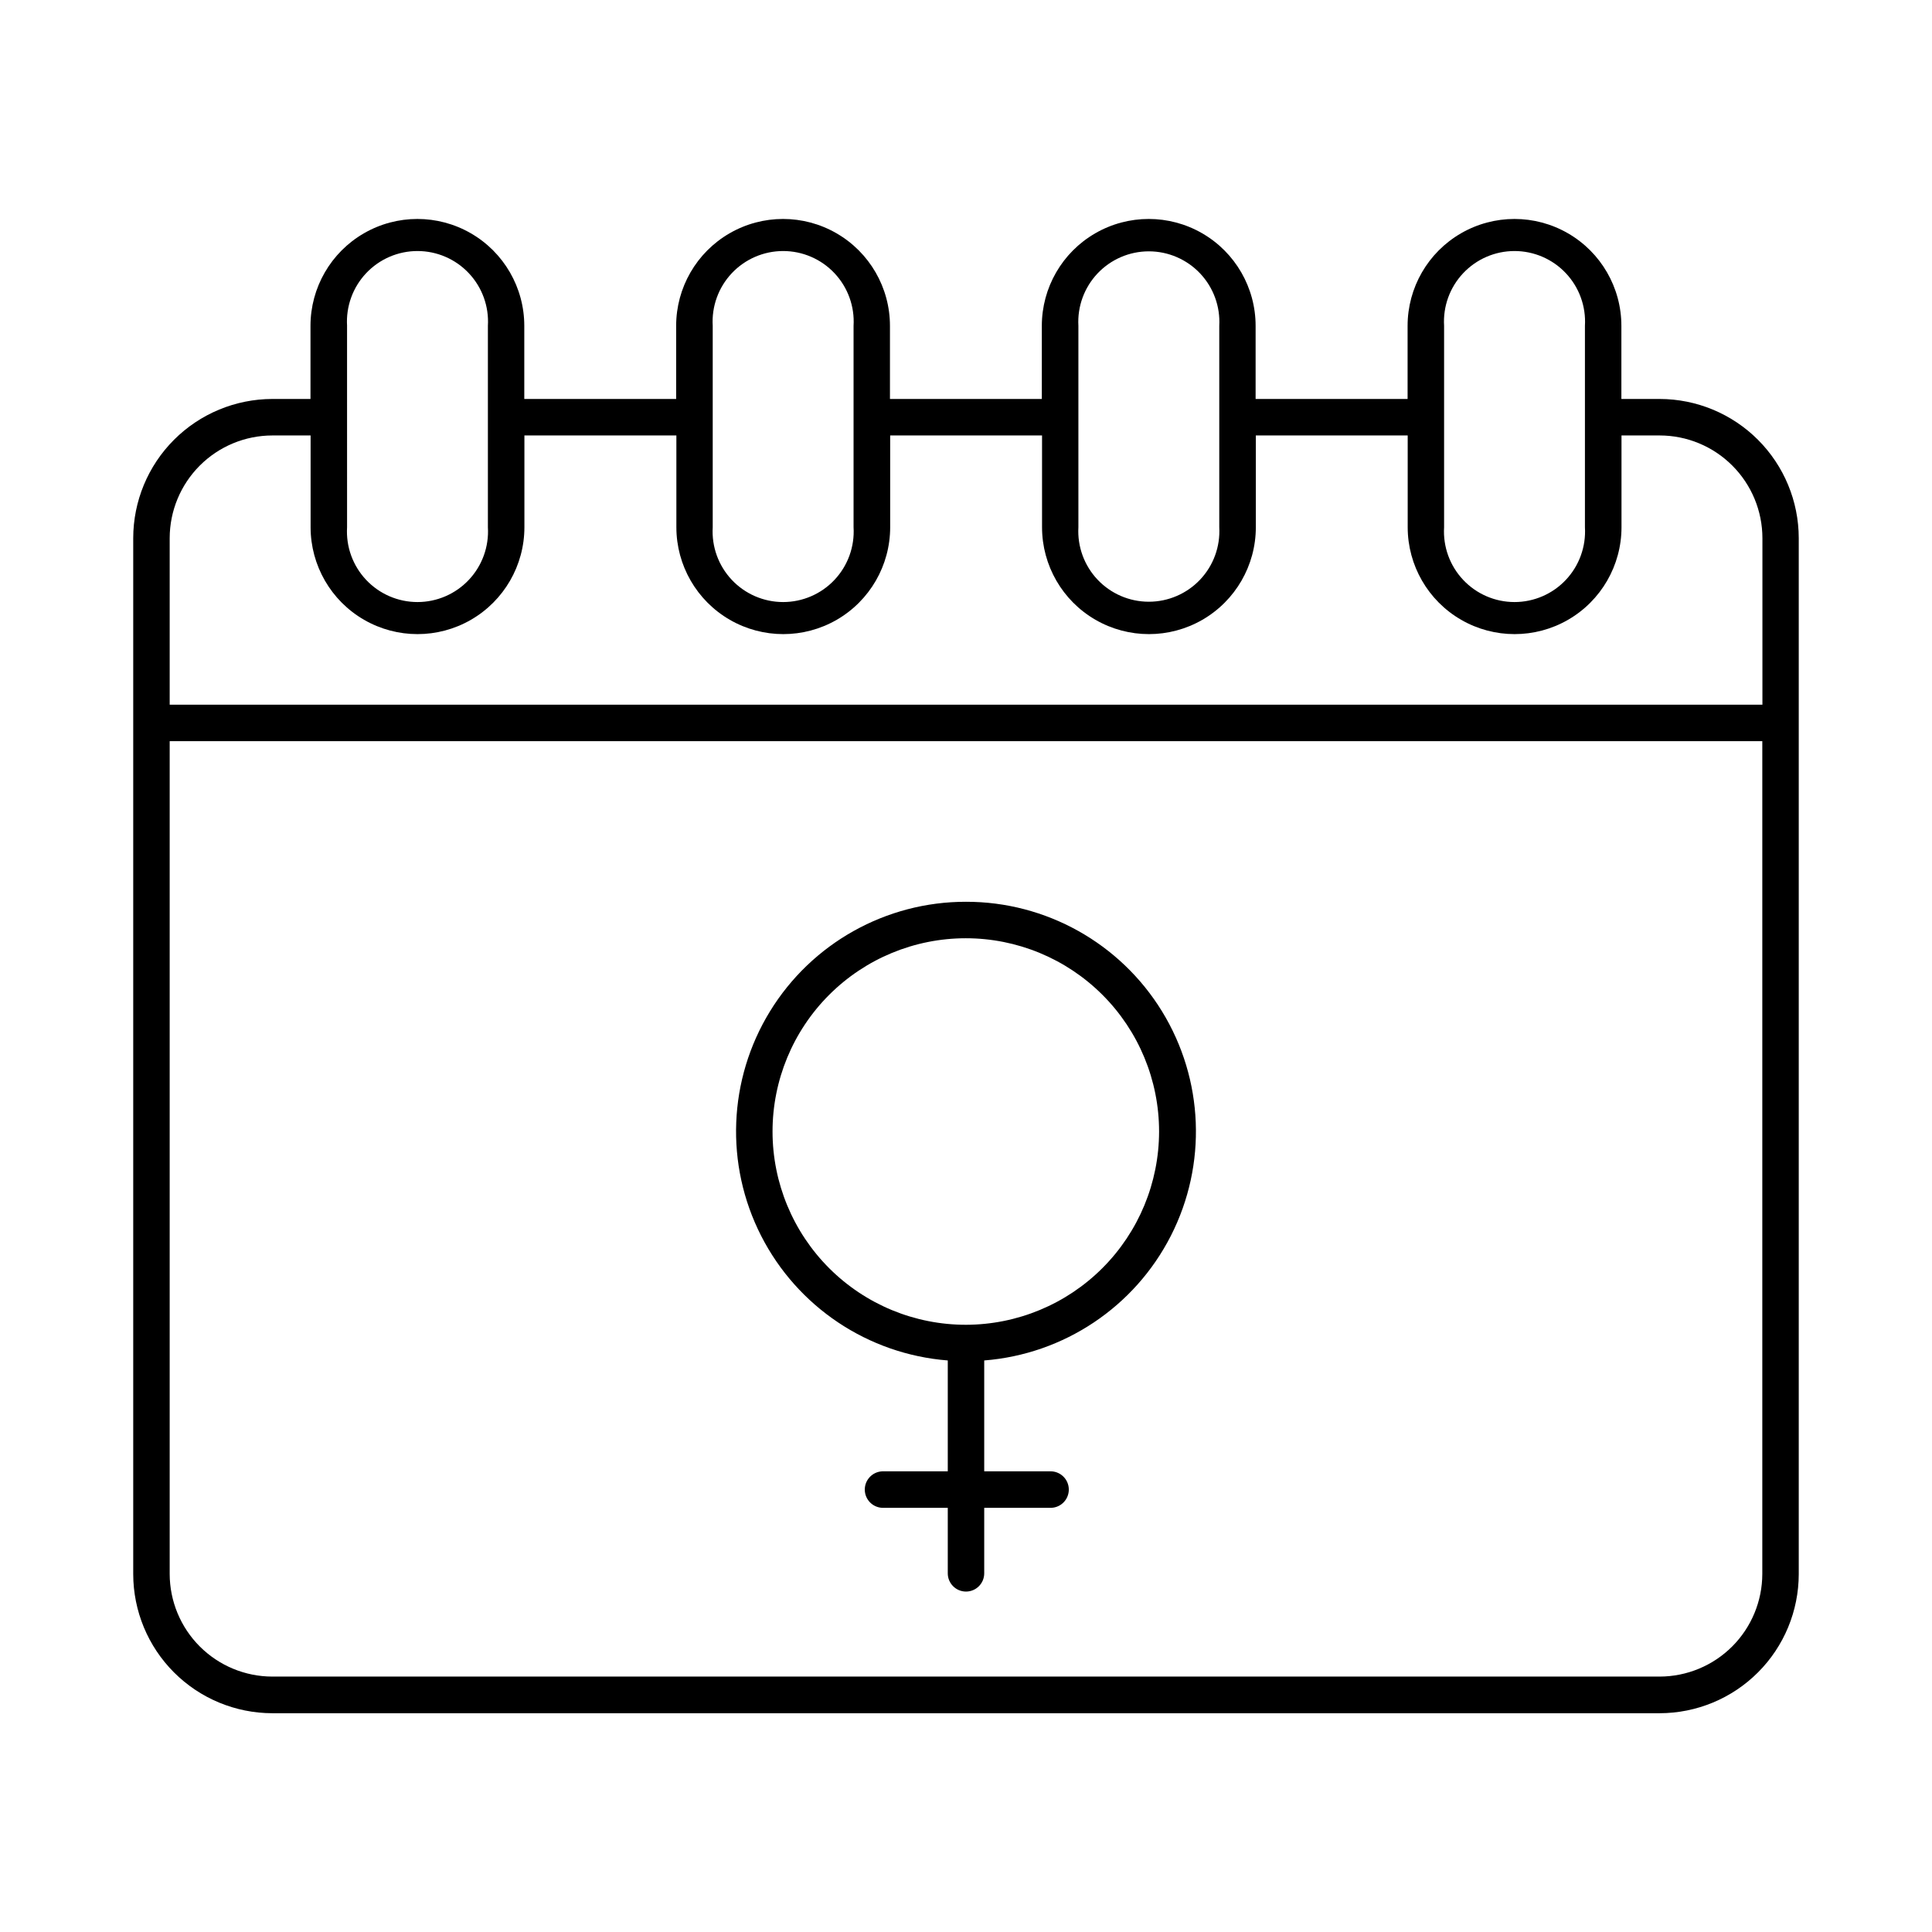
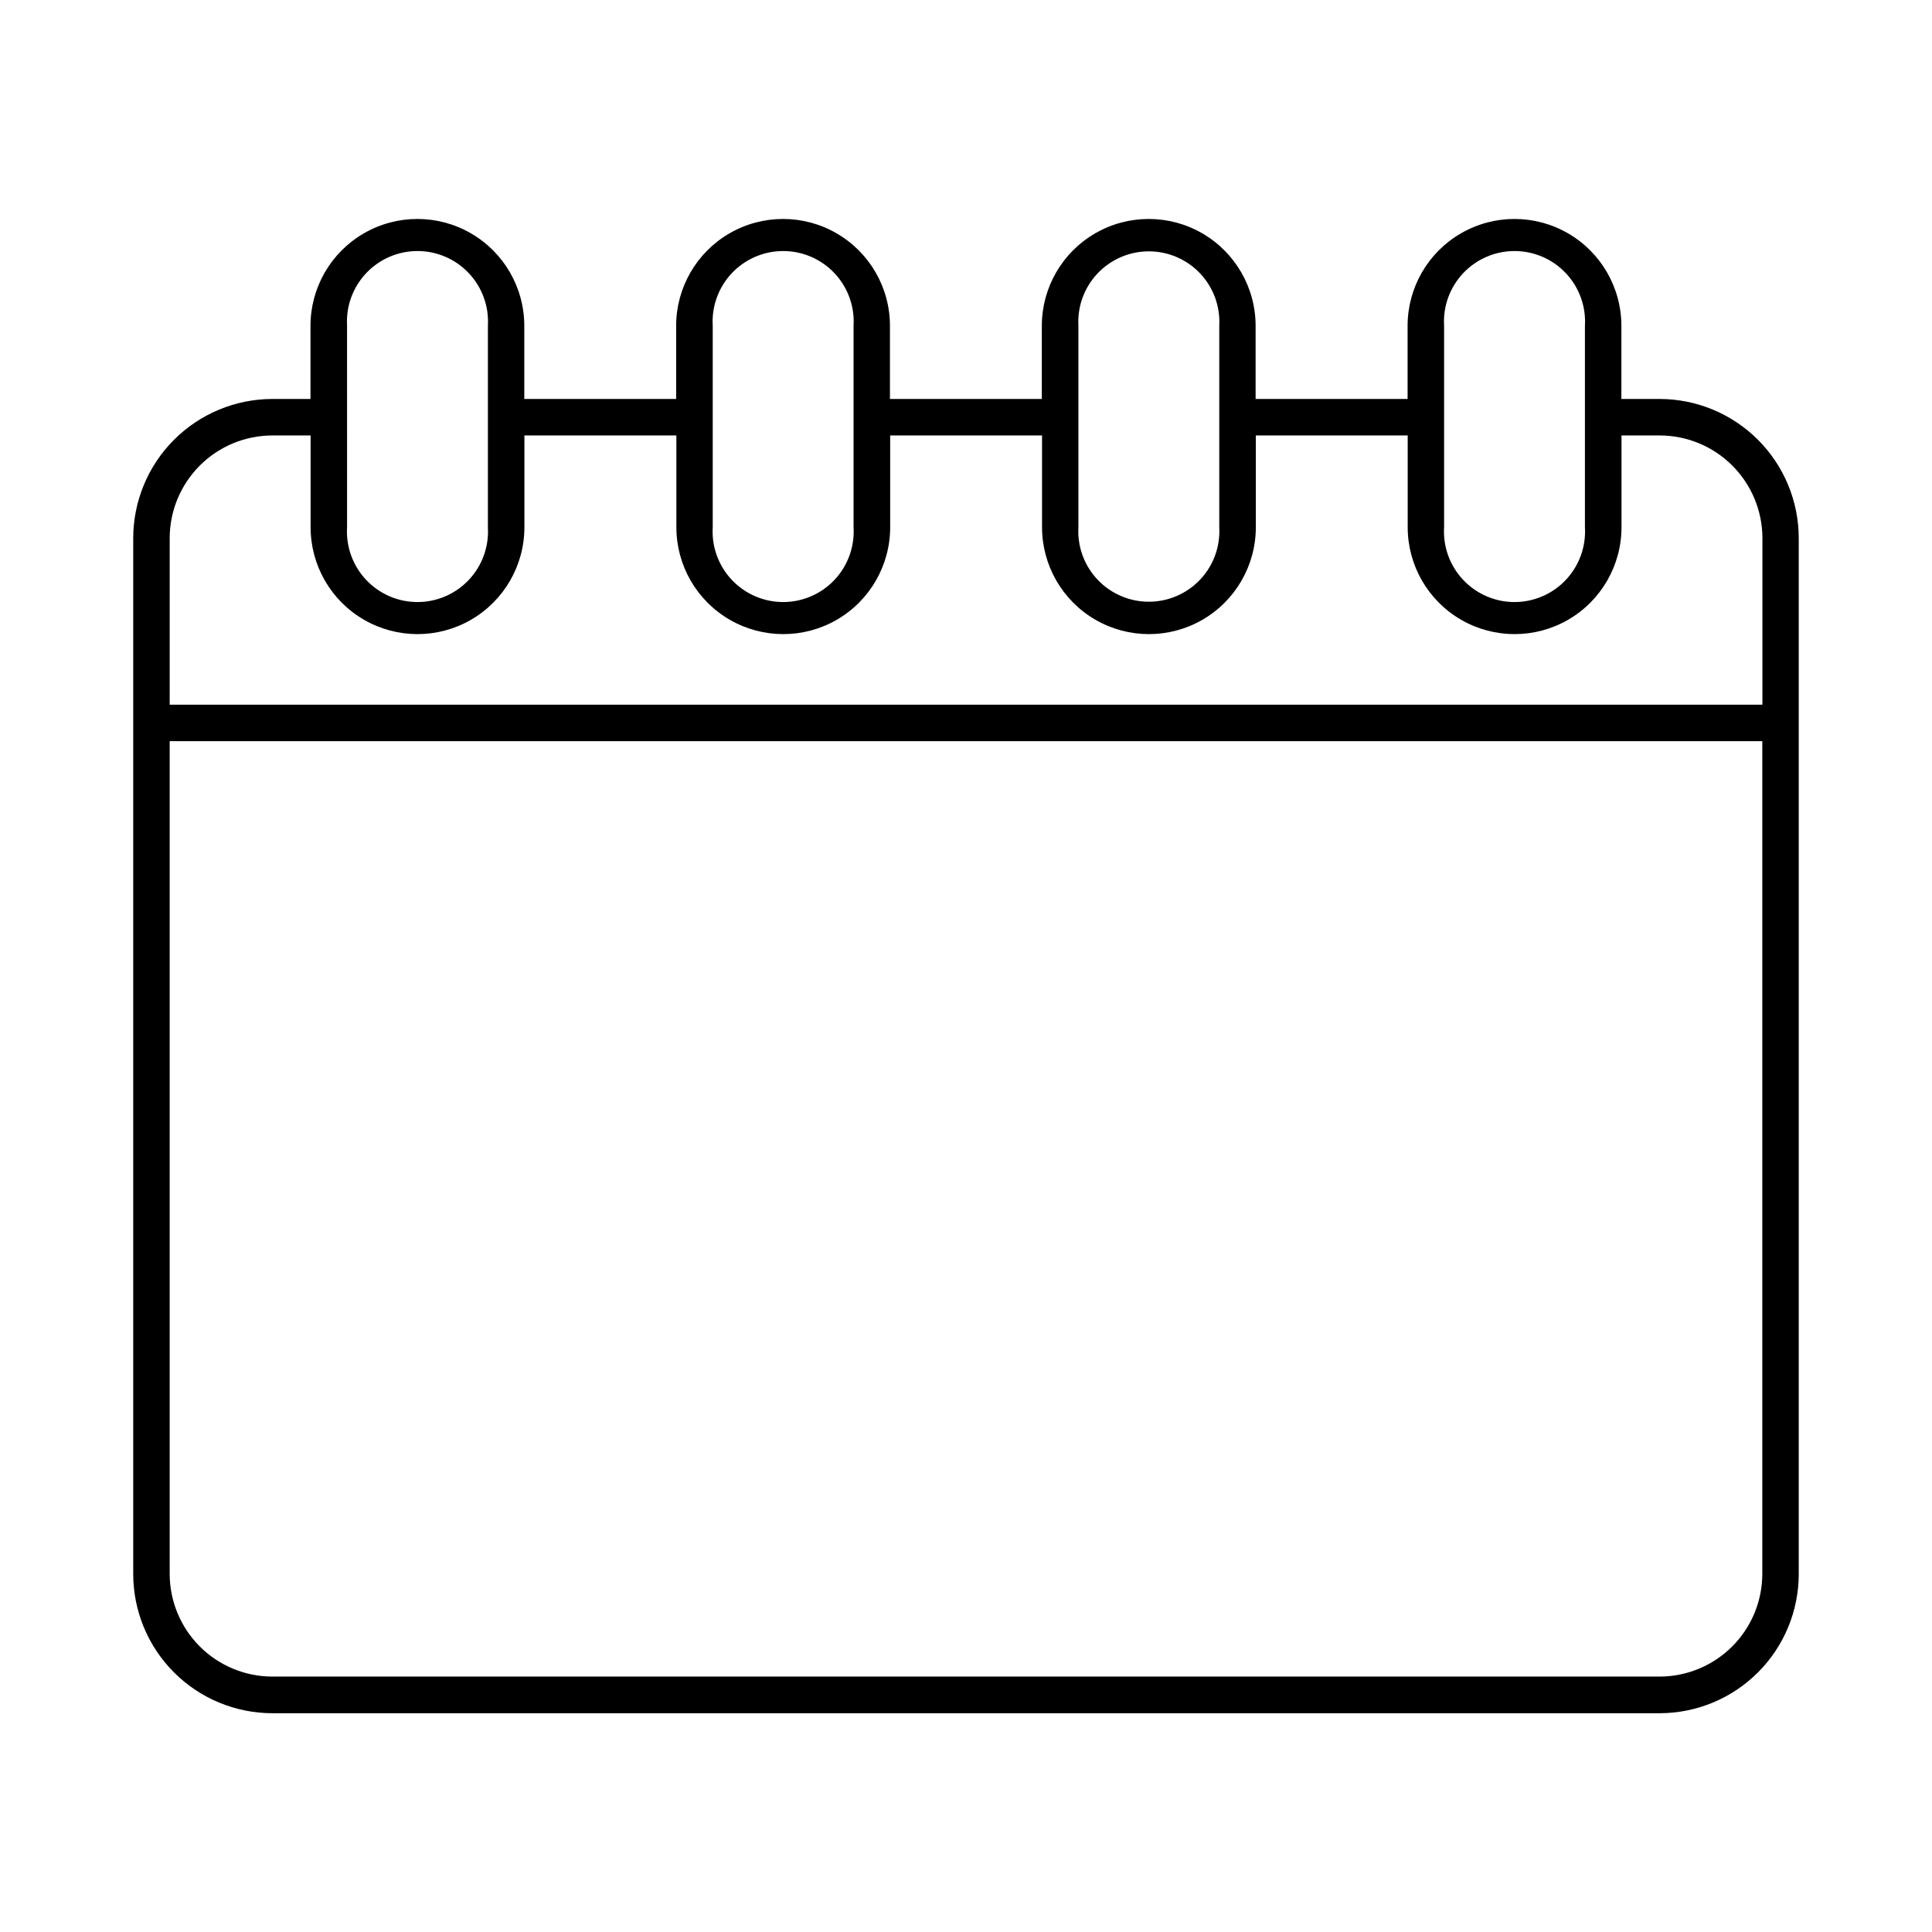
<svg xmlns="http://www.w3.org/2000/svg" fill="#000000" width="800px" height="800px" version="1.1" viewBox="144 144 512 512">
  <g>
-     <path d="m400 382.98c-21.188-0.023-40.863 10.973-51.945 29.031-11.082 18.059-11.977 40.582-2.363 59.461 9.613 18.879 28.352 31.402 49.477 33.062v29.383h-17.367c-2.586 0.117-4.625 2.246-4.625 4.836 0 2.59 2.039 4.719 4.625 4.836h17.367v17.359c0 2.668 2.164 4.832 4.832 4.832s4.828-2.164 4.828-4.832v-17.359h17.359c1.32 0.059 2.609-0.422 3.562-1.336 0.957-0.914 1.496-2.18 1.496-3.5 0-1.32-0.539-2.586-1.496-3.5-0.953-0.914-2.242-1.395-3.562-1.336h-17.359v-29.383c21.125-1.66 39.863-14.184 49.477-33.062 9.617-18.879 8.719-41.402-2.363-59.461-11.082-18.059-30.754-29.055-51.941-29.031zm0 112.1c-13.59 0.016-26.621-5.371-36.238-14.973-9.613-9.598-15.02-22.625-15.031-36.211-0.008-13.586 5.383-26.621 14.984-36.23 9.602-9.613 22.633-15.016 36.219-15.02 13.586-0.004 26.617 5.391 36.227 14.996s15.008 22.633 15.008 36.223c-0.016 13.57-5.41 26.578-15.004 36.18-9.59 9.602-22.594 15.008-36.164 15.035z" />
    <path d="m583.82 249.73h-10.137v-19.375c0-10.121-5.398-19.473-14.164-24.531-8.766-5.062-19.562-5.062-28.328 0-8.766 5.059-14.164 14.41-14.164 24.531v19.375h-40.277v-19.375c0-10.121-5.398-19.473-14.164-24.531-8.766-5.062-19.562-5.062-28.328 0-8.766 5.059-14.164 14.41-14.164 24.531v19.375h-40.246v-19.375c0-10.121-5.402-19.473-14.168-24.531-8.762-5.062-19.562-5.062-28.328 0-8.766 5.059-14.164 14.41-14.164 24.531v19.375h-40.246v-19.375c0-10.121-5.398-19.473-14.164-24.531-8.766-5.062-19.566-5.062-28.328 0-8.766 5.059-14.168 14.41-14.168 24.531v19.375h-10.105c-9.773 0.016-19.148 3.902-26.059 10.816-6.914 6.914-10.801 16.289-10.812 26.066v274.54c0.012 9.777 3.898 19.148 10.812 26.059 6.914 6.914 16.285 10.801 26.059 10.812h367.64c9.773-0.012 19.148-3.898 26.059-10.812 6.914-6.91 10.801-16.281 10.812-26.059v-274.54c-0.012-9.777-3.898-19.152-10.812-26.066-6.91-6.914-16.281-10.801-26.059-10.816zm-57.121-19.375c-0.312-5.144 1.512-10.191 5.047-13.945 3.531-3.754 8.457-5.883 13.613-5.883s10.082 2.129 13.617 5.883c3.531 3.754 5.359 8.801 5.047 13.945v53.363c0.312 5.144-1.516 10.191-5.047 13.945-3.535 3.758-8.461 5.887-13.617 5.887s-10.082-2.129-13.613-5.887c-3.535-3.754-5.359-8.801-5.047-13.945zm-96.914 0c-0.289-5.133 1.547-10.156 5.078-13.895 3.531-3.734 8.445-5.852 13.586-5.852s10.055 2.117 13.59 5.852c3.531 3.738 5.367 8.762 5.078 13.895v53.363c0.289 5.133-1.547 10.156-5.078 13.895-3.535 3.734-8.449 5.852-13.59 5.852s-10.055-2.117-13.586-5.852c-3.531-3.738-5.367-8.762-5.078-13.895zm-96.906 0c-0.312-5.144 1.516-10.191 5.047-13.945 3.535-3.754 8.461-5.883 13.617-5.883 5.152 0 10.082 2.129 13.613 5.883 3.535 3.754 5.359 8.801 5.047 13.945v53.363c0.312 5.144-1.512 10.191-5.047 13.945-3.531 3.758-8.461 5.887-13.613 5.887-5.156 0-10.082-2.129-13.617-5.887-3.531-3.754-5.359-8.801-5.047-13.945zm-96.906 0h0.004c-0.312-5.144 1.512-10.191 5.043-13.945 3.535-3.754 8.461-5.883 13.617-5.883s10.082 2.129 13.613 5.883c3.535 3.754 5.359 8.801 5.047 13.945v53.363c0.312 5.144-1.512 10.191-5.047 13.945-3.531 3.758-8.457 5.887-13.613 5.887s-10.082-2.129-13.617-5.887c-3.531-3.754-5.356-8.801-5.043-13.945zm-19.797 29.047h10.137v24.316c0 10.121 5.398 19.473 14.164 24.535 8.766 5.059 19.566 5.059 28.328 0 8.766-5.062 14.168-14.414 14.168-24.535v-24.316h40.273v24.316c0 10.121 5.398 19.473 14.164 24.535 8.766 5.059 19.566 5.059 28.332 0 8.762-5.062 14.164-14.414 14.164-24.535v-24.316h40.246v24.316c0 10.121 5.398 19.473 14.164 24.535 8.766 5.059 19.562 5.059 28.328 0 8.766-5.062 14.164-14.414 14.164-24.535v-24.316h40.246v24.316c0 10.121 5.398 19.473 14.164 24.535 8.766 5.059 19.566 5.059 28.332 0 8.766-5.062 14.164-14.414 14.164-24.535v-24.316h10.137c7.211 0.008 14.129 2.879 19.227 7.981 5.102 5.102 7.973 12.016 7.981 19.23v44.141h-422.09v-44.141c0.008-7.215 2.879-14.129 7.977-19.23 5.102-5.102 12.02-7.973 19.23-7.981zm367.64 328.91h-367.64c-7.211-0.008-14.129-2.879-19.23-7.981-5.098-5.098-7.969-12.016-7.977-19.23v-220.68h422.06v220.68c-0.012 7.215-2.879 14.129-7.981 19.23-5.102 5.098-12.016 7.969-19.227 7.981z" />
  </g>
</svg>